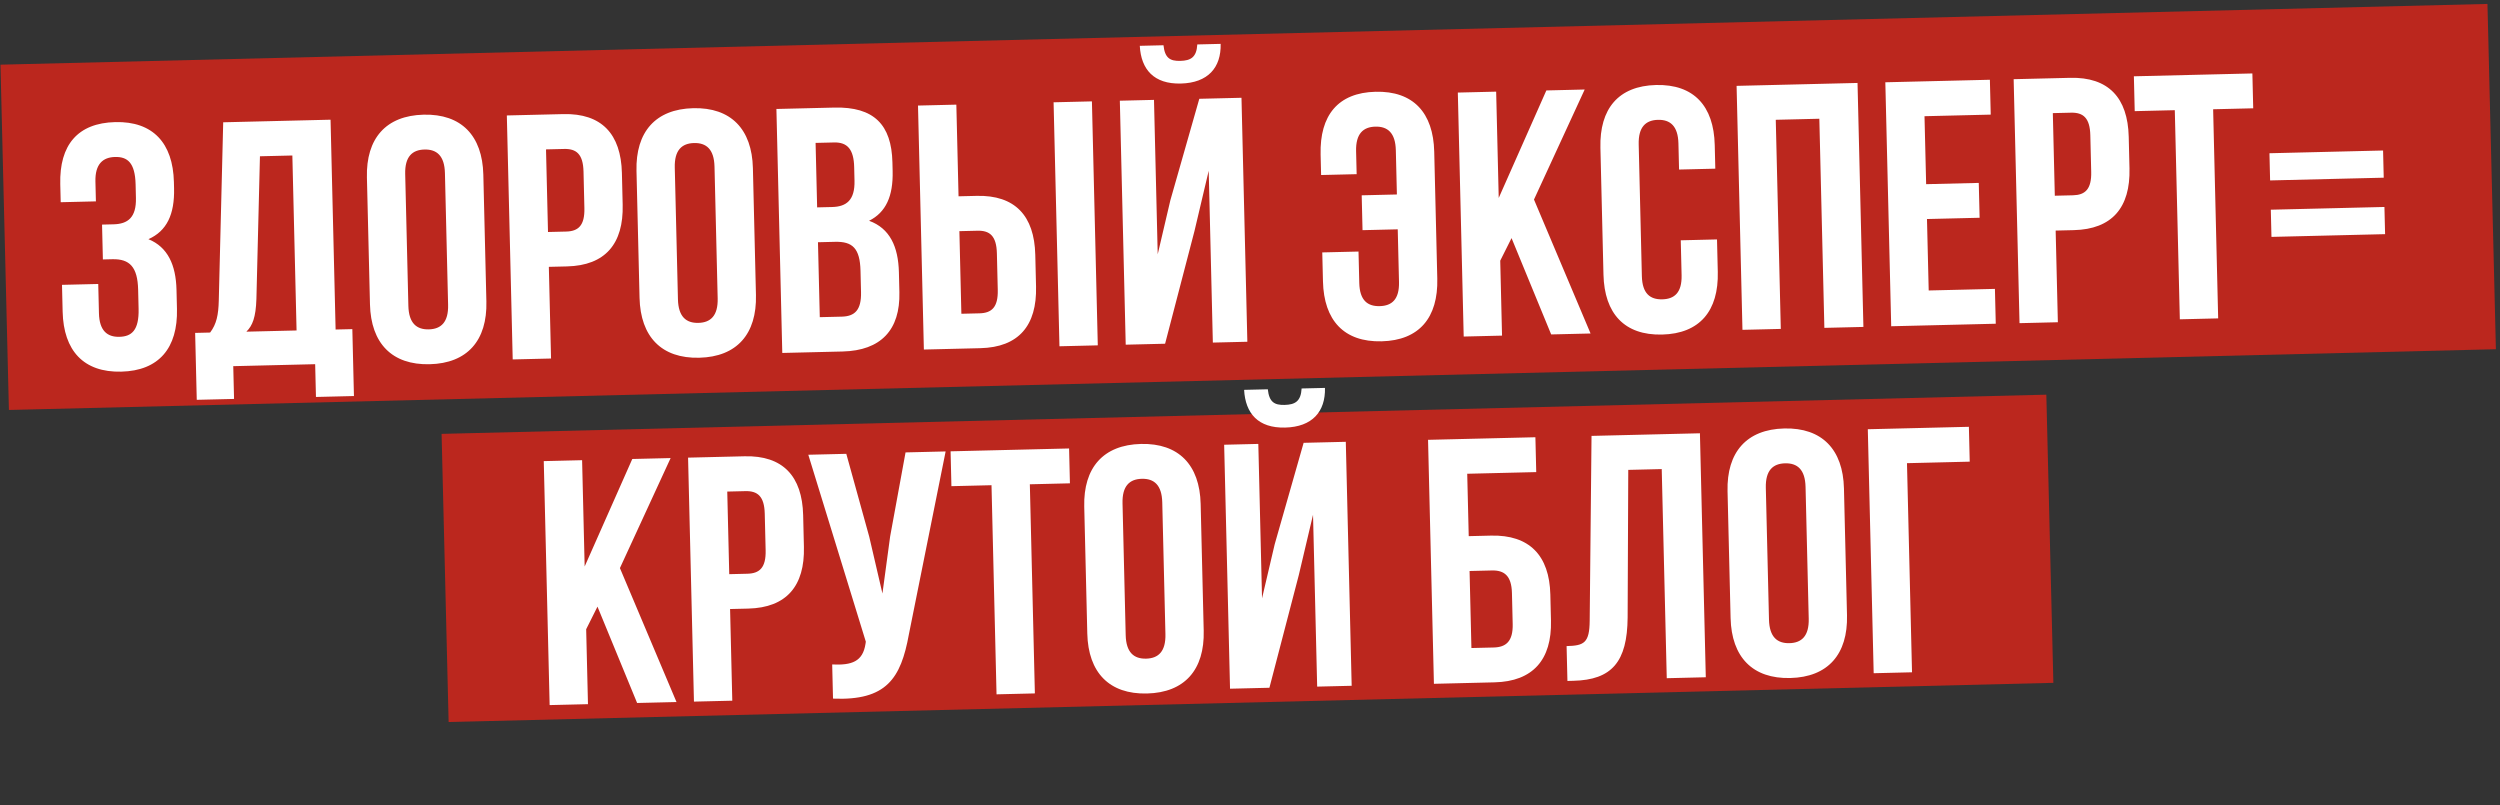
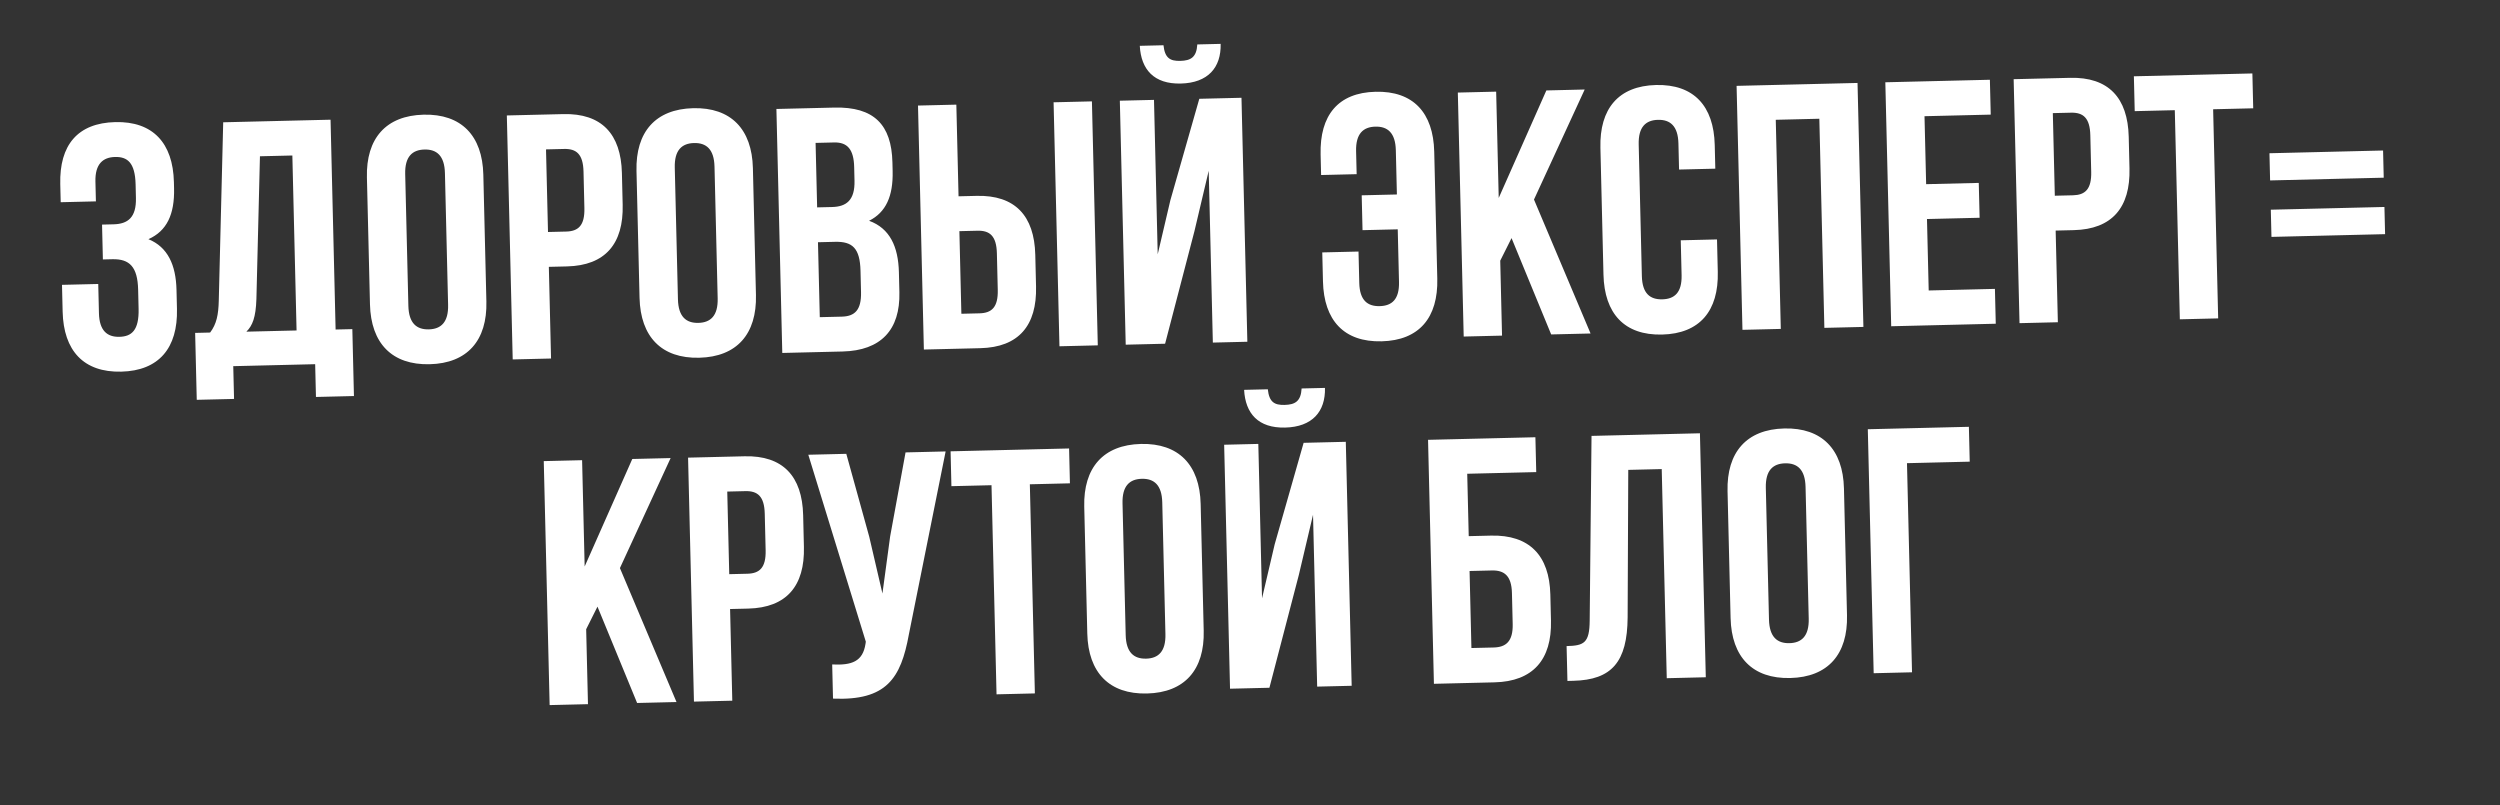
<svg xmlns="http://www.w3.org/2000/svg" width="534" height="172" viewBox="0 0 534 172" fill="none">
  <rect x="0" y="0" width="534" height="172" fill="#333333" stroke="none" />
-   <rect x="0.102" y="13.815" width="531.378" height="73.775" transform="rotate(-1.399 0.102 13.815)" fill="#BB271E" />
-   <rect x="94.324" y="92.675" width="342.874" height="61.568" transform="rotate(-1.399 94.324 92.675)" fill="#BB271E" />
  <path d="M29.034 42.287L28.965 39.383C28.852 34.693 27.183 33.467 24.578 33.53C21.972 33.593 20.294 35.048 20.383 38.771L20.485 43.014L12.966 43.195L12.873 39.324C12.672 30.986 16.581 26.273 24.622 26.08C32.662 25.886 36.946 30.55 37.147 38.889L37.179 40.229C37.313 45.812 35.611 49.354 31.704 51.087C35.842 52.775 37.573 56.607 37.7 61.893L37.799 65.987C38 74.326 33.945 79.191 25.905 79.384C17.864 79.578 13.581 74.913 13.38 66.575L13.242 60.843L20.985 60.657L21.135 66.91C21.225 70.632 22.897 72.007 25.502 71.945C28.108 71.882 29.715 70.577 29.604 65.961L29.506 61.867C29.389 57.028 27.708 55.28 23.986 55.37L21.976 55.418L21.797 47.974L24.253 47.914C27.306 47.841 29.135 46.456 29.034 42.287ZM75.603 84.594L67.488 84.79L67.32 77.791L49.824 78.213L49.993 85.211L42.027 85.402L41.683 71.108L44.884 71.031C46.256 69.21 46.656 67.264 46.731 64.208L47.676 26.121L70.606 25.569L71.685 70.386L75.259 70.3L75.603 84.594ZM55.524 33.381L54.768 63.866C54.639 67.817 53.936 69.547 52.627 70.845L63.347 70.587L62.447 33.214L55.524 33.381ZM86.55 37.178L87.227 65.319C87.317 69.042 88.989 70.417 91.594 70.354C94.2 70.291 95.804 68.837 95.714 65.115L95.037 36.974C94.947 33.251 93.275 31.876 90.67 31.939C88.064 32.002 86.46 33.456 86.55 37.178ZM79.025 64.995L78.373 37.896C78.172 29.558 82.45 24.688 90.491 24.494C98.531 24.301 103.038 28.959 103.239 37.298L103.891 64.397C104.092 72.735 99.814 77.605 91.774 77.799C83.733 77.992 79.226 73.333 79.025 64.995ZM120.32 24.372C128.509 24.175 132.639 28.619 132.839 36.958L133.003 43.732C133.203 52.071 129.292 56.709 121.103 56.906L117.232 56.999L117.703 76.579L109.514 76.776L108.259 24.662L120.32 24.372ZM120.499 31.817L116.628 31.91L117.053 49.554L120.924 49.461C123.53 49.398 124.915 48.173 124.826 44.451L124.638 36.634C124.548 32.911 123.105 31.754 120.499 31.817ZM144.131 35.792L144.808 63.933C144.898 67.656 146.569 69.031 149.175 68.968C151.781 68.905 153.385 67.451 153.295 63.729L152.618 35.588C152.528 31.865 150.856 30.49 148.25 30.553C145.645 30.616 144.041 32.069 144.131 35.792ZM136.606 63.609L135.954 36.51C135.753 28.172 140.031 23.302 148.071 23.108C156.112 22.915 160.619 27.573 160.819 35.912L161.472 63.011C161.672 71.349 157.395 76.219 149.354 76.413C141.314 76.606 136.807 71.947 136.606 63.609ZM178.198 22.979C186.685 22.774 190.428 26.633 190.622 34.673L190.667 36.534C190.796 41.894 189.24 45.358 185.634 47.158C190.067 48.765 191.875 52.669 192.007 58.179L192.109 62.422C192.303 70.462 188.163 74.883 179.974 75.08L167.095 75.39L165.84 23.276L178.198 22.979ZM178.367 51.654L174.719 51.742L175.105 67.748L179.795 67.635C182.549 67.569 184.008 66.267 183.915 62.396L183.805 57.855C183.689 53.016 182.09 51.564 178.367 51.654ZM178.154 30.429L174.209 30.524L174.54 44.297L177.741 44.22C180.794 44.146 182.623 42.761 182.522 38.592L182.452 35.689C182.363 31.966 181.058 30.359 178.154 30.429ZM209.399 74.371L197.339 74.662L196.085 22.548L204.274 22.351L204.745 41.931L208.616 41.838C216.806 41.641 220.935 46.085 221.136 54.423L221.299 61.198C221.5 69.536 217.589 74.174 209.399 74.371ZM205.349 67.02L209.22 66.927C211.826 66.864 213.212 65.639 213.122 61.916L212.934 54.099C212.844 50.377 211.401 49.22 208.796 49.282L204.924 49.376L205.349 67.02ZM234.488 73.767L226.299 73.965L225.045 21.851L233.234 21.654L234.488 73.767ZM248.864 73.421L240.452 73.624L239.197 21.511L246.493 21.335L247.287 54.315L249.989 42.779L256.171 21.102L265.18 20.885L266.434 72.999L259.064 73.176L258.18 36.473L255.138 49.359L248.864 73.421ZM255.743 9.492C255.586 12.252 254.336 12.952 252.103 13.006C249.944 13.058 248.811 12.415 248.521 9.666L243.459 9.787C243.73 14.846 246.487 17.983 252.219 17.845C258.026 17.705 260.853 14.434 260.731 9.372L255.743 9.492ZM282.436 53.916L290.178 53.73L290.34 60.43C290.429 64.152 292.099 65.453 294.705 65.39C297.311 65.328 298.916 63.948 298.827 60.226L298.556 48.984L291.037 49.165L290.858 41.72L298.377 41.539L298.149 32.084C298.06 28.362 296.388 26.987 293.782 27.05C291.177 27.113 289.573 28.566 289.662 32.289L289.781 37.202L282.187 37.385L282.081 32.993C281.881 24.655 285.786 19.793 293.826 19.6C301.867 19.406 306.151 24.07 306.351 32.408L307.004 59.508C307.204 67.846 303.15 72.711 295.109 72.904C287.069 73.098 282.785 68.433 282.585 60.095L282.436 53.916ZM331.332 71.436L322.866 50.857L320.45 55.683L320.835 71.689L312.646 71.886L311.391 19.773L319.58 19.576L320.127 42.282L330.301 19.318L338.49 19.12L327.659 42.622L339.745 71.234L331.332 71.436ZM359.01 51.328L366.753 51.142L366.919 58.065C367.12 66.403 363.066 71.268 355.025 71.462C346.985 71.656 342.701 66.991 342.501 58.653L341.848 31.554C341.648 23.216 345.702 18.351 353.742 18.157C361.783 17.964 366.066 22.628 366.267 30.966L366.389 36.029L358.646 36.215L358.512 30.631C358.422 26.909 356.75 25.534 354.145 25.597C351.539 25.66 349.935 27.113 350.025 30.836L350.702 58.977C350.792 62.699 352.462 64 355.068 63.937C357.673 63.875 359.279 62.495 359.189 58.773L359.01 51.328ZM379.303 25.587L380.378 70.256L372.189 70.453L370.935 18.34L396.768 17.718L398.023 69.831L389.684 70.032L388.609 25.363L379.303 25.587ZM411.074 24.822L411.424 39.34L422.665 39.069L422.845 46.514L411.603 46.784L411.97 62.046L426.115 61.706L426.295 69.15L403.96 69.688L402.706 17.575L425.04 17.037L425.219 24.482L411.074 24.822ZM442.175 16.625C450.365 16.427 454.494 20.872 454.695 29.21L454.858 35.985C455.059 44.323 451.148 48.961 442.959 49.158L439.087 49.251L439.559 68.831L431.369 69.028L430.115 16.915L442.175 16.625ZM442.355 24.069L438.483 24.163L438.908 41.807L442.779 41.714C445.385 41.651 446.771 40.426 446.681 36.703L446.493 28.886C446.403 25.164 444.96 24.007 442.355 24.069ZM455.975 23.741L455.796 16.297L481.108 15.688L481.287 23.132L472.726 23.338L473.801 68.007L465.612 68.204L464.537 23.535L455.975 23.741ZM485.045 44.793L509.315 44.209L509.455 50.016L485.185 50.6L485.045 44.793ZM484.755 32.733L509.025 32.148L509.164 37.955L484.894 38.539L484.755 32.733ZM136.088 150.157L127.622 129.578L125.206 134.404L125.591 150.41L117.402 150.607L116.147 98.494L124.337 98.297L124.883 121.003L135.057 98.039L143.246 97.842L132.415 121.343L144.501 149.955L136.088 150.157ZM159.034 97.462C167.223 97.264 171.353 101.709 171.553 110.047L171.716 116.822C171.917 125.16 168.006 129.798 159.817 129.995L155.946 130.088L156.417 149.668L148.228 149.865L146.973 97.752L159.034 97.462ZM159.213 104.906L155.342 105L155.766 122.644L159.638 122.55C162.243 122.488 163.629 121.263 163.54 117.54L163.351 109.723C163.262 106.001 161.819 104.844 159.213 104.906ZM201.987 96.428L194.137 135.501C192.427 144.928 189.339 149.695 177.931 149.225L177.755 141.929C181.931 142.126 184.296 141.325 184.874 137.512L184.938 137.063L172.654 97.134L180.769 96.938L185.664 114.624L188.489 126.772L190.133 114.591L193.425 96.634L201.987 96.428ZM203.223 103.847L203.044 96.402L228.356 95.793L228.535 103.238L219.974 103.444L221.049 148.112L212.86 148.31L211.785 103.641L203.223 103.847ZM239.771 107.511L240.448 135.652C240.538 139.375 242.209 140.75 244.815 140.687C247.421 140.624 249.025 139.171 248.935 135.448L248.258 107.307C248.168 103.585 246.496 102.209 243.89 102.272C241.285 102.335 239.681 103.789 239.771 107.511ZM232.246 135.328L231.594 108.229C231.393 99.891 235.671 95.021 243.711 94.827C251.752 94.634 256.259 99.293 256.459 107.631L257.112 134.73C257.312 143.068 253.035 147.938 244.994 148.132C236.954 148.325 232.447 143.667 232.246 135.328ZM271.147 146.906L262.735 147.109L261.48 94.996L268.776 94.82L269.57 127.8L272.272 116.264L278.454 94.587L287.462 94.37L288.717 146.484L281.347 146.661L280.463 109.958L277.421 122.844L271.147 146.906ZM278.026 82.977C277.869 85.737 276.619 86.437 274.386 86.491C272.227 86.543 271.094 85.9 270.804 83.151L265.742 83.272C266.013 88.331 268.77 91.468 274.502 91.33C280.309 91.19 283.136 87.919 283.014 82.857L278.026 82.977ZM319.239 145.749L306.285 146.061L305.031 93.947L327.961 93.395L328.14 100.84L313.399 101.195L313.72 114.521L318.485 114.406C326.674 114.209 330.952 118.65 331.153 126.988L331.288 132.572C331.488 140.91 327.429 145.552 319.239 145.749ZM314.295 138.419L319.06 138.304C321.666 138.241 323.2 137.013 323.111 133.29L322.951 126.664C322.862 122.942 321.27 121.788 318.664 121.851L313.899 121.966L314.295 138.419ZM334.804 145.449L334.624 138.004C338.347 137.914 339.525 137.365 339.558 132.522L339.95 93.107L363.103 92.549L364.357 144.663L356.019 144.864L354.944 100.195L347.797 100.367L347.662 131.88C347.593 141.416 344.258 145.221 336.069 145.418L334.804 145.449ZM377.179 104.204L377.856 132.345C377.946 136.067 379.618 137.442 382.223 137.38C384.829 137.317 386.433 135.863 386.343 132.141L385.666 103.999C385.576 100.277 383.904 98.902 381.299 98.965C378.693 99.027 377.089 100.481 377.179 104.204ZM369.655 132.021L369.002 104.922C368.802 96.584 373.079 91.713 381.12 91.52C389.16 91.326 393.667 95.985 393.868 104.323L394.52 131.422C394.721 139.76 390.443 144.631 382.403 144.824C374.362 145.018 369.855 140.359 369.655 132.021ZM408.407 143.602L400.217 143.8L398.963 91.686L420.553 91.166L420.732 98.611L407.331 98.934L408.407 143.602Z" fill="white" />
</svg>